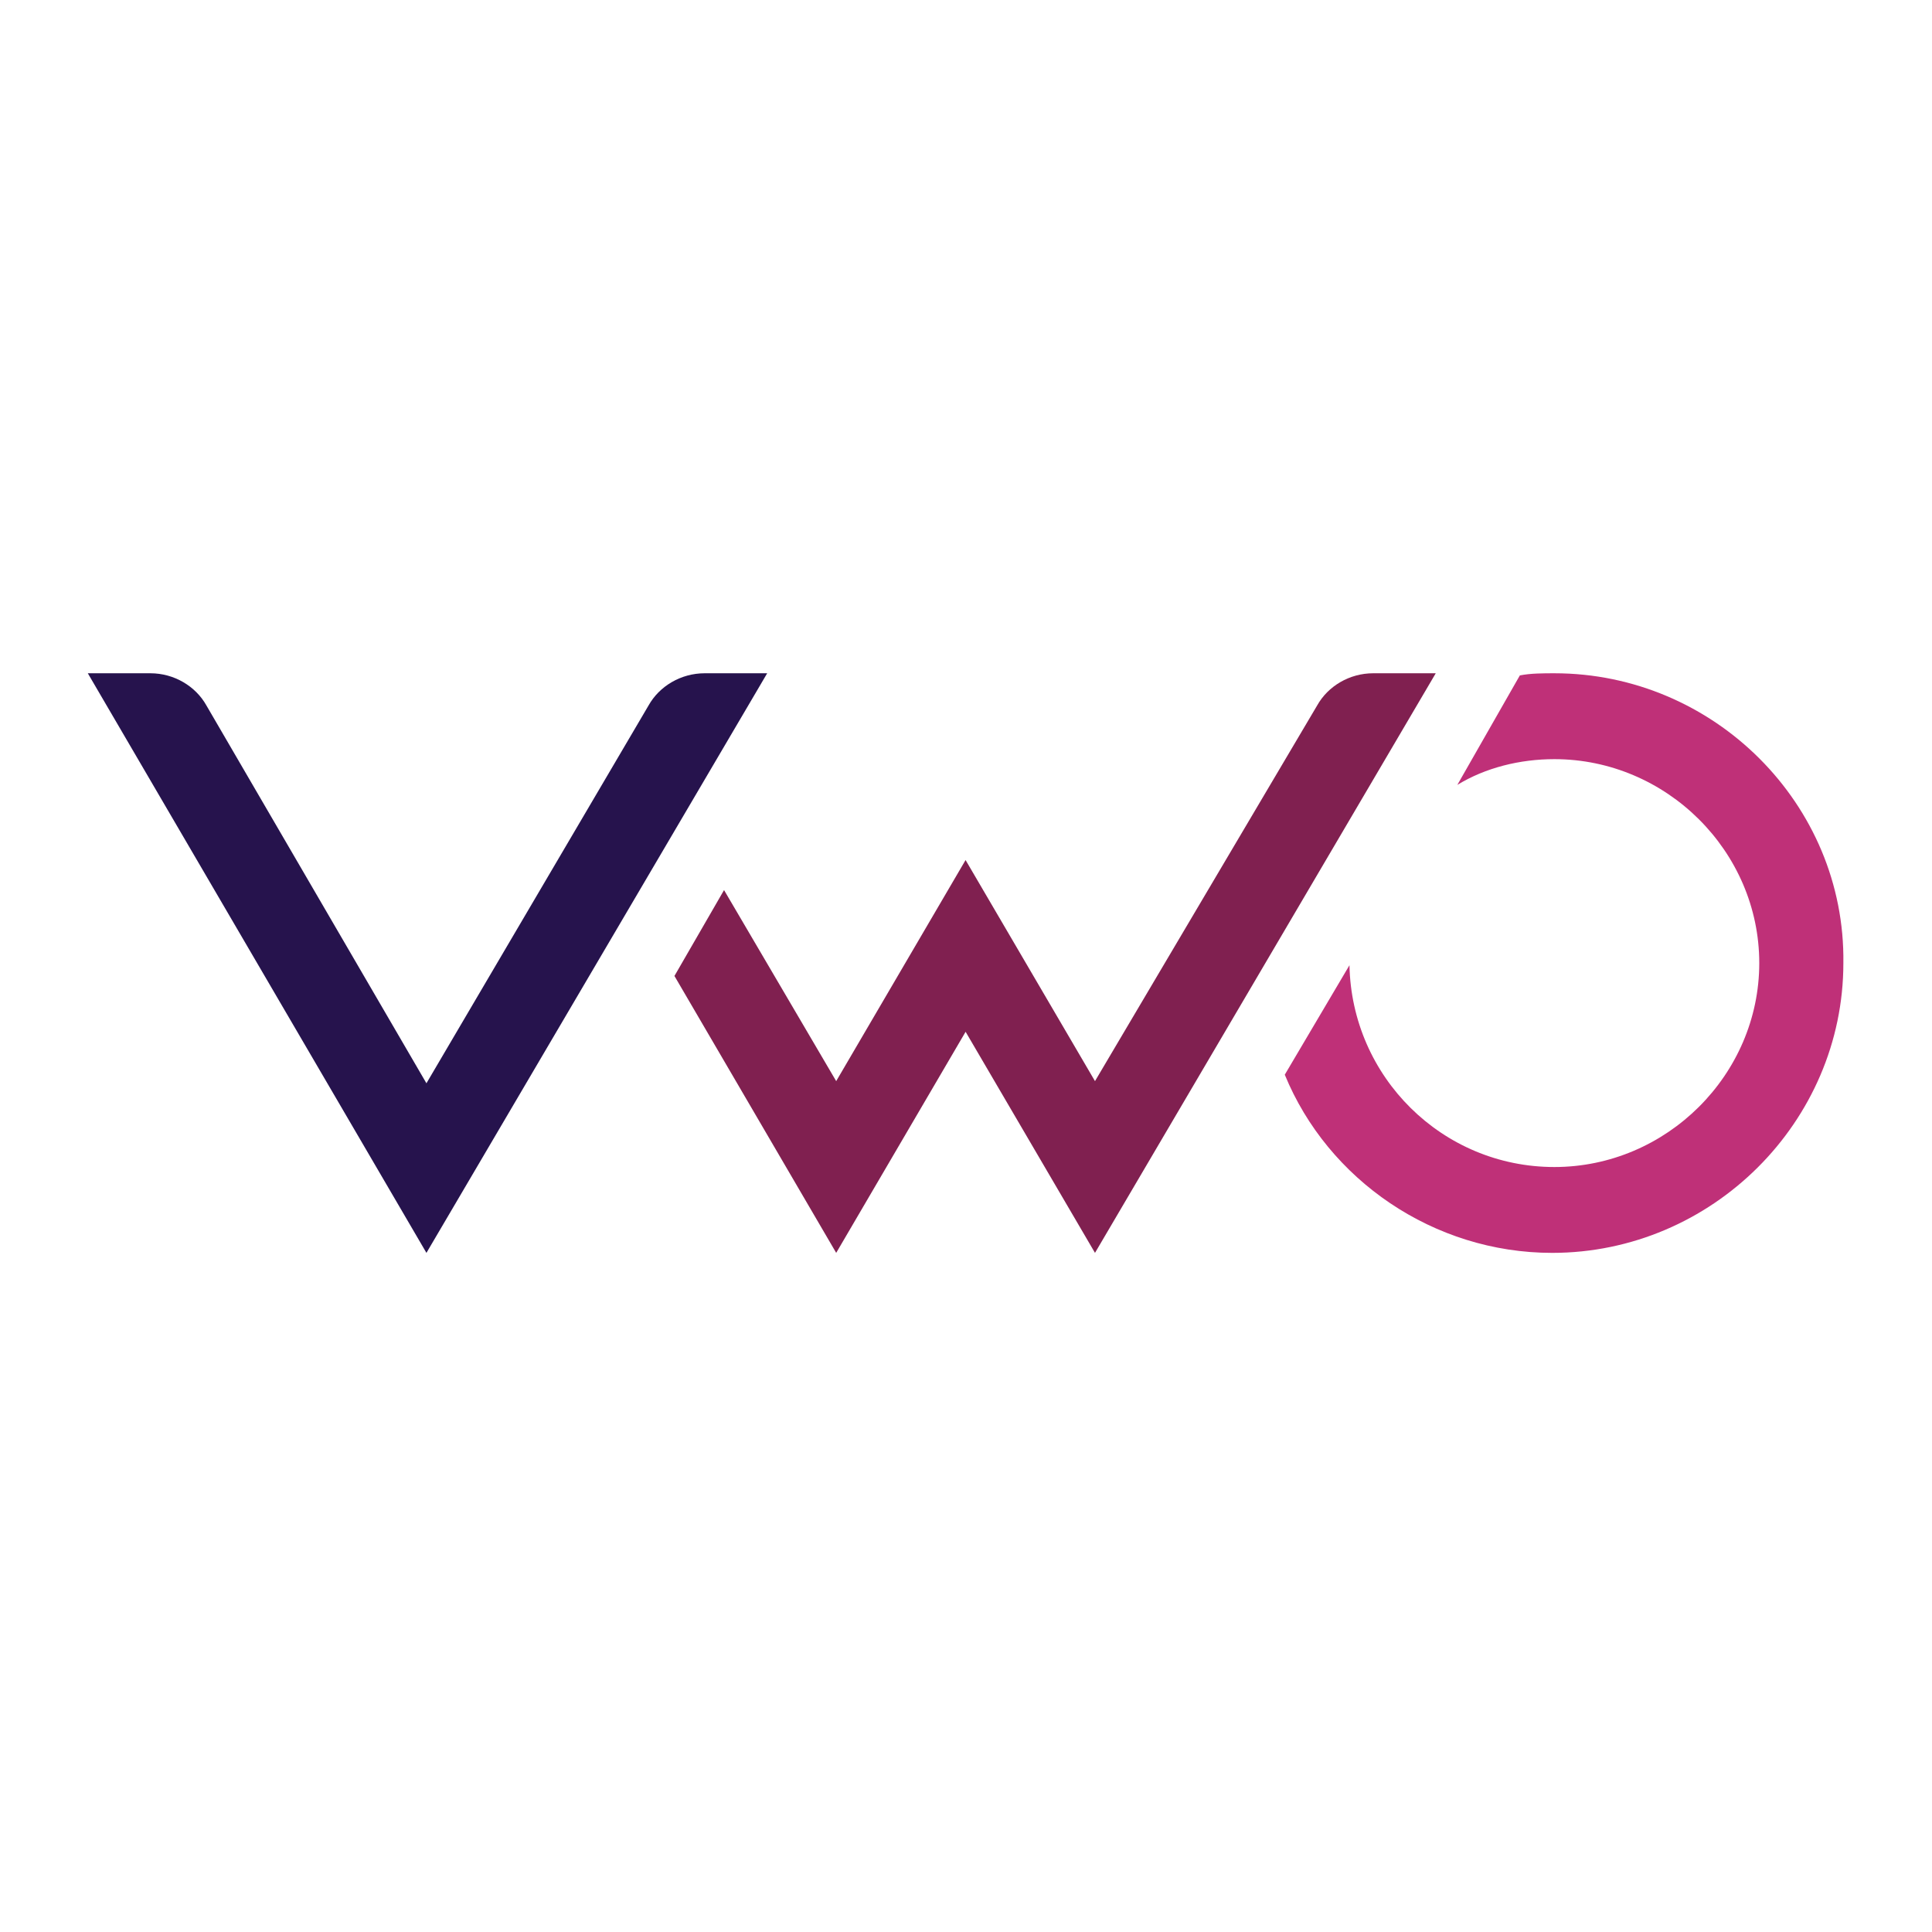
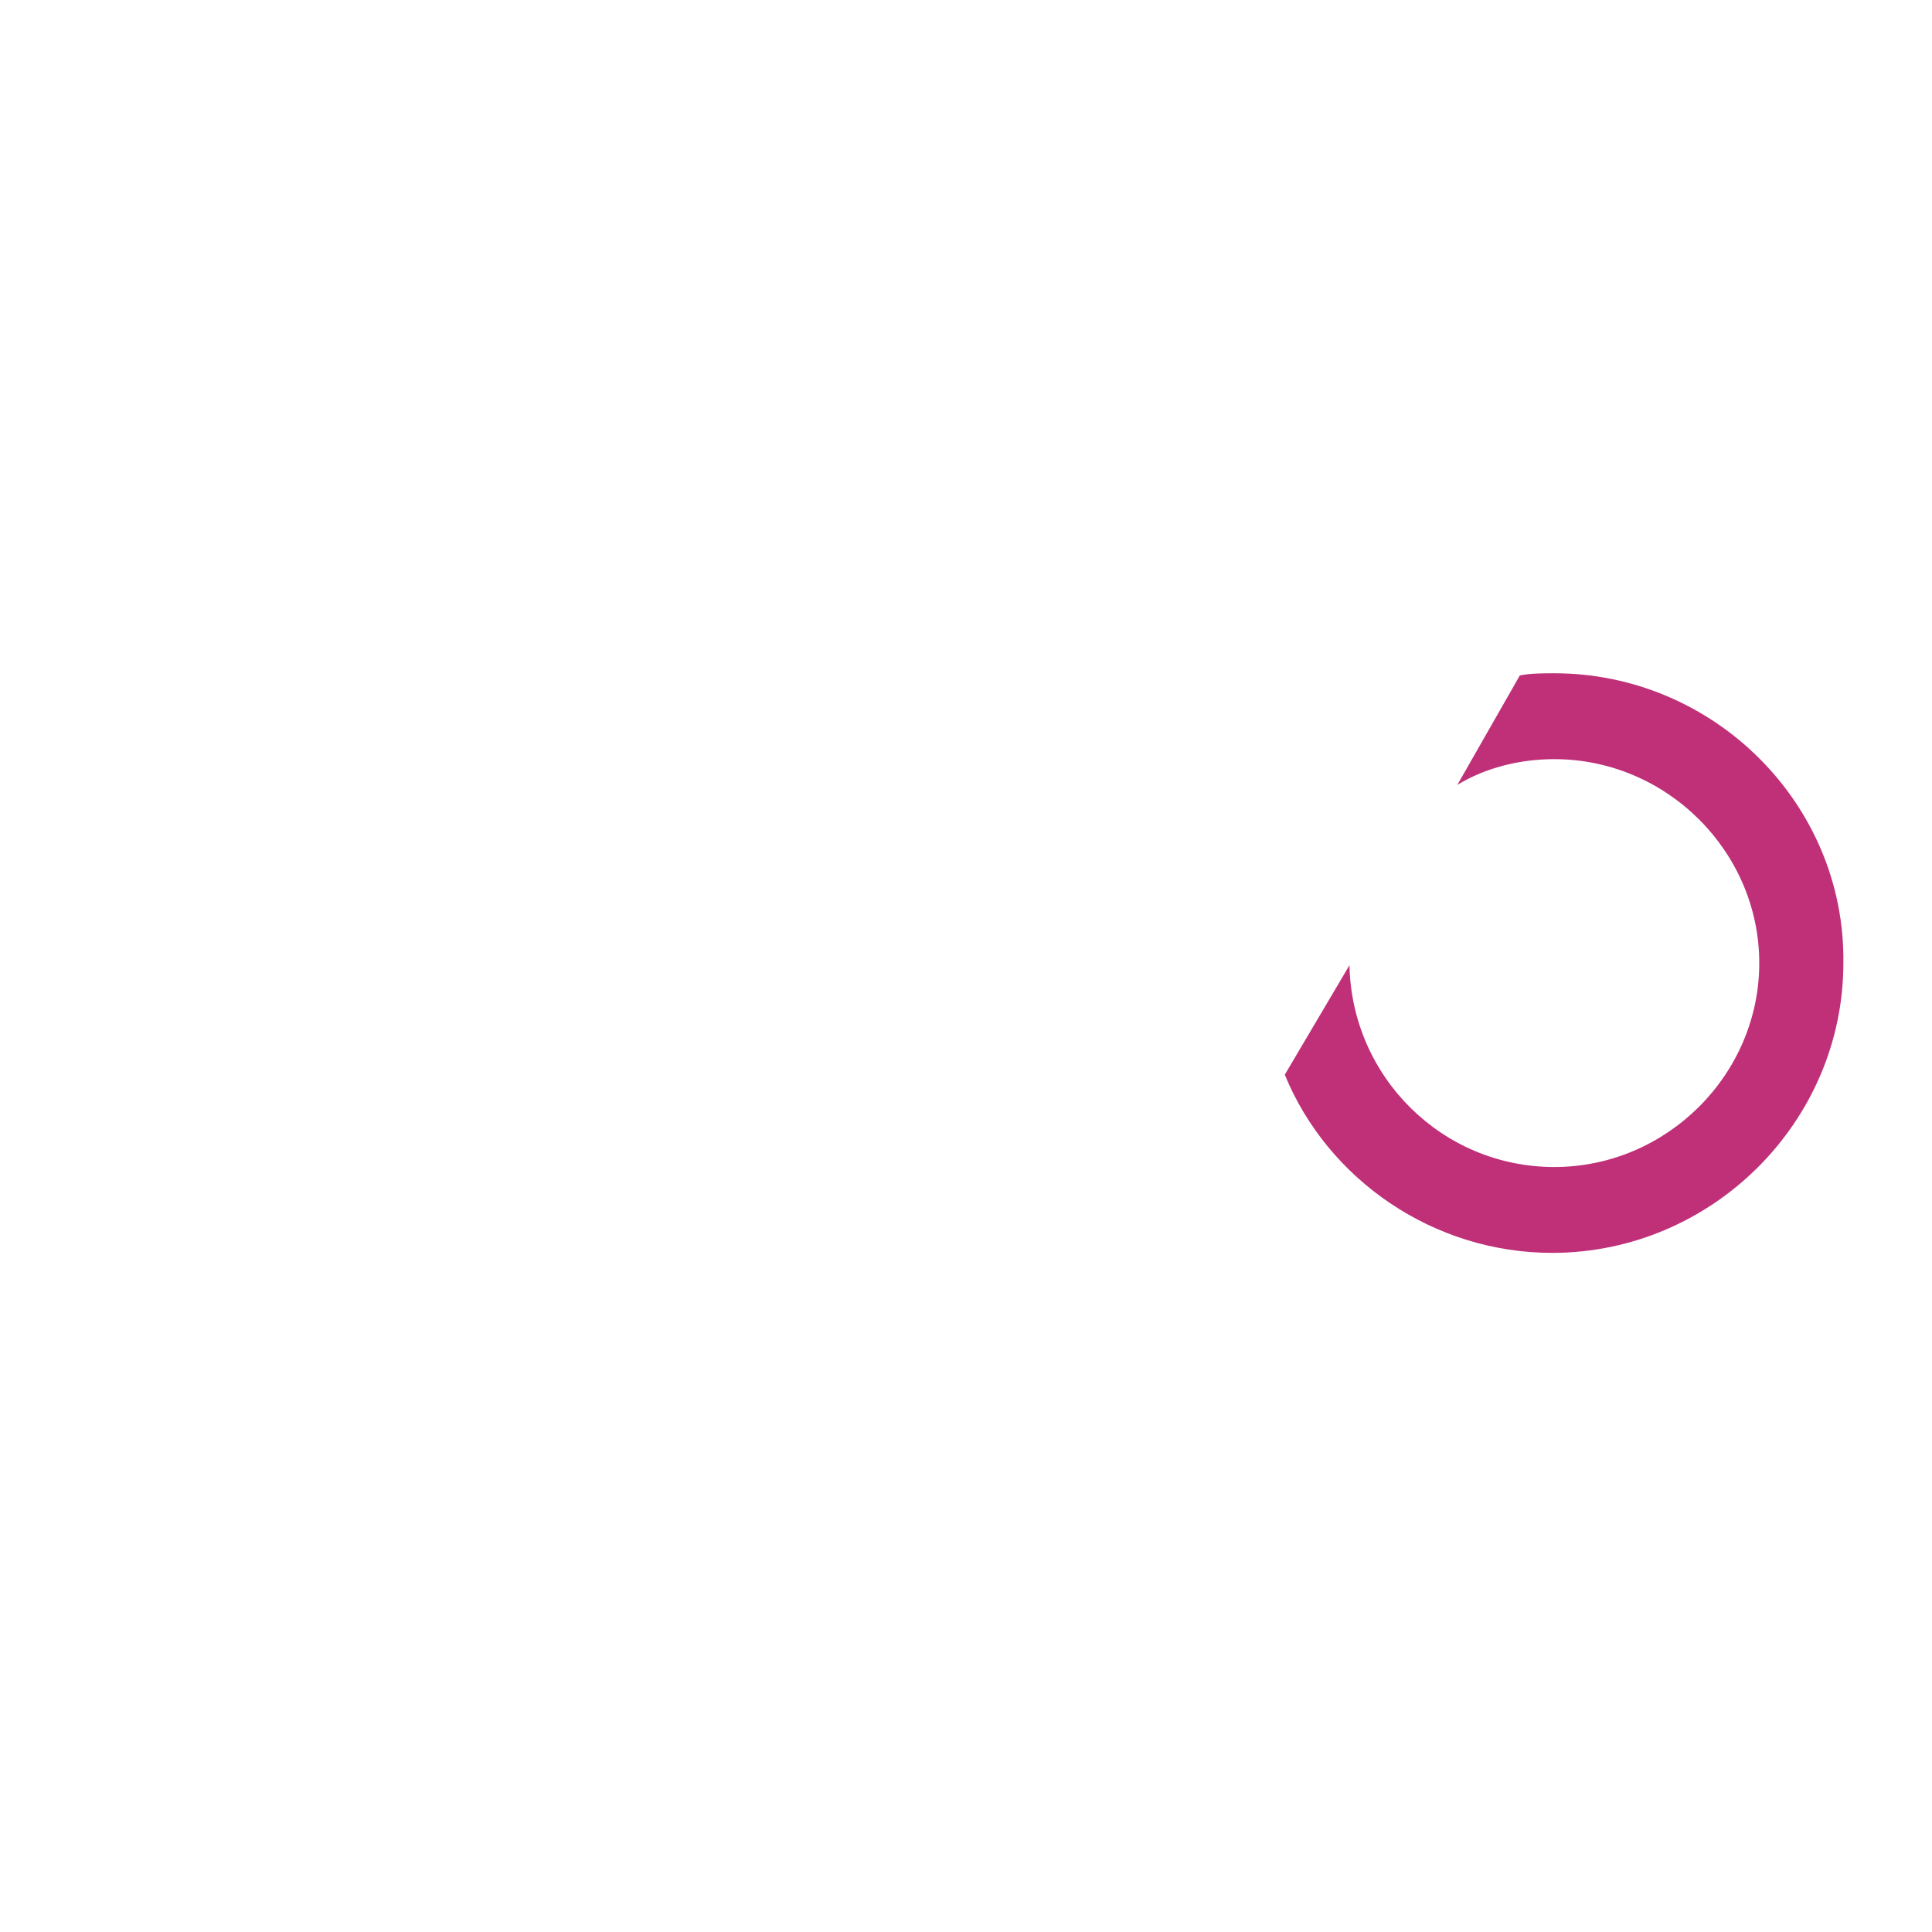
<svg xmlns="http://www.w3.org/2000/svg" width="250px" height="250px" viewBox="0 0 250 250" version="1.1">
  <g id="surface1">
    <rect x="0" y="0" width="250" height="250" style="fill:rgb(100%,100%,100%);fill-opacity:1;stroke:none;" />
    <path style=" stroke:none;fill-rule:nonzero;fill:rgb(74.902%,18.824%,47.059%);fill-opacity:1;" d="M 201.133 87.121 C 199.738 87.121 198.066 87.121 196.668 87.398 L 188.578 101.566 C 192.203 99.344 196.668 98.234 201.133 98.234 C 215.648 98.234 227.648 110.176 227.648 124.621 C 227.648 139.066 215.648 151.012 201.133 151.012 C 186.621 151.012 174.902 139.344 174.621 124.898 L 166.25 139.066 C 171.832 152.676 185.508 162.121 200.855 162.121 C 221.508 162.121 238.531 145.176 238.531 124.621 C 238.809 104.066 221.785 87.121 201.133 87.121 Z M 201.133 87.121 " />
-     <path style=" stroke:none;fill-rule:nonzero;fill:rgb(50.196%,12.549%,31.373%);fill-opacity:1;" d="M 87.273 126.289 L 93.691 115.176 L 108.203 139.898 L 124.945 111.289 L 141.691 139.898 L 170.438 91.289 C 171.832 88.789 174.621 87.121 177.691 87.121 L 185.785 87.121 L 141.691 162.121 L 124.949 133.512 L 108.203 162.121 Z M 87.273 126.289 " />
-     <path style=" stroke:none;fill-rule:nonzero;fill:rgb(14.902%,7.451%,30.196%);fill-opacity:1;" d="M 99.273 87.121 L 55.18 162.121 L 11.363 87.121 L 19.457 87.121 C 22.527 87.121 25.316 88.789 26.711 91.289 L 55.18 140.176 L 83.922 91.289 C 85.32 88.789 88.109 87.121 91.18 87.121 Z M 99.273 87.121 " />
  </g>
</svg>